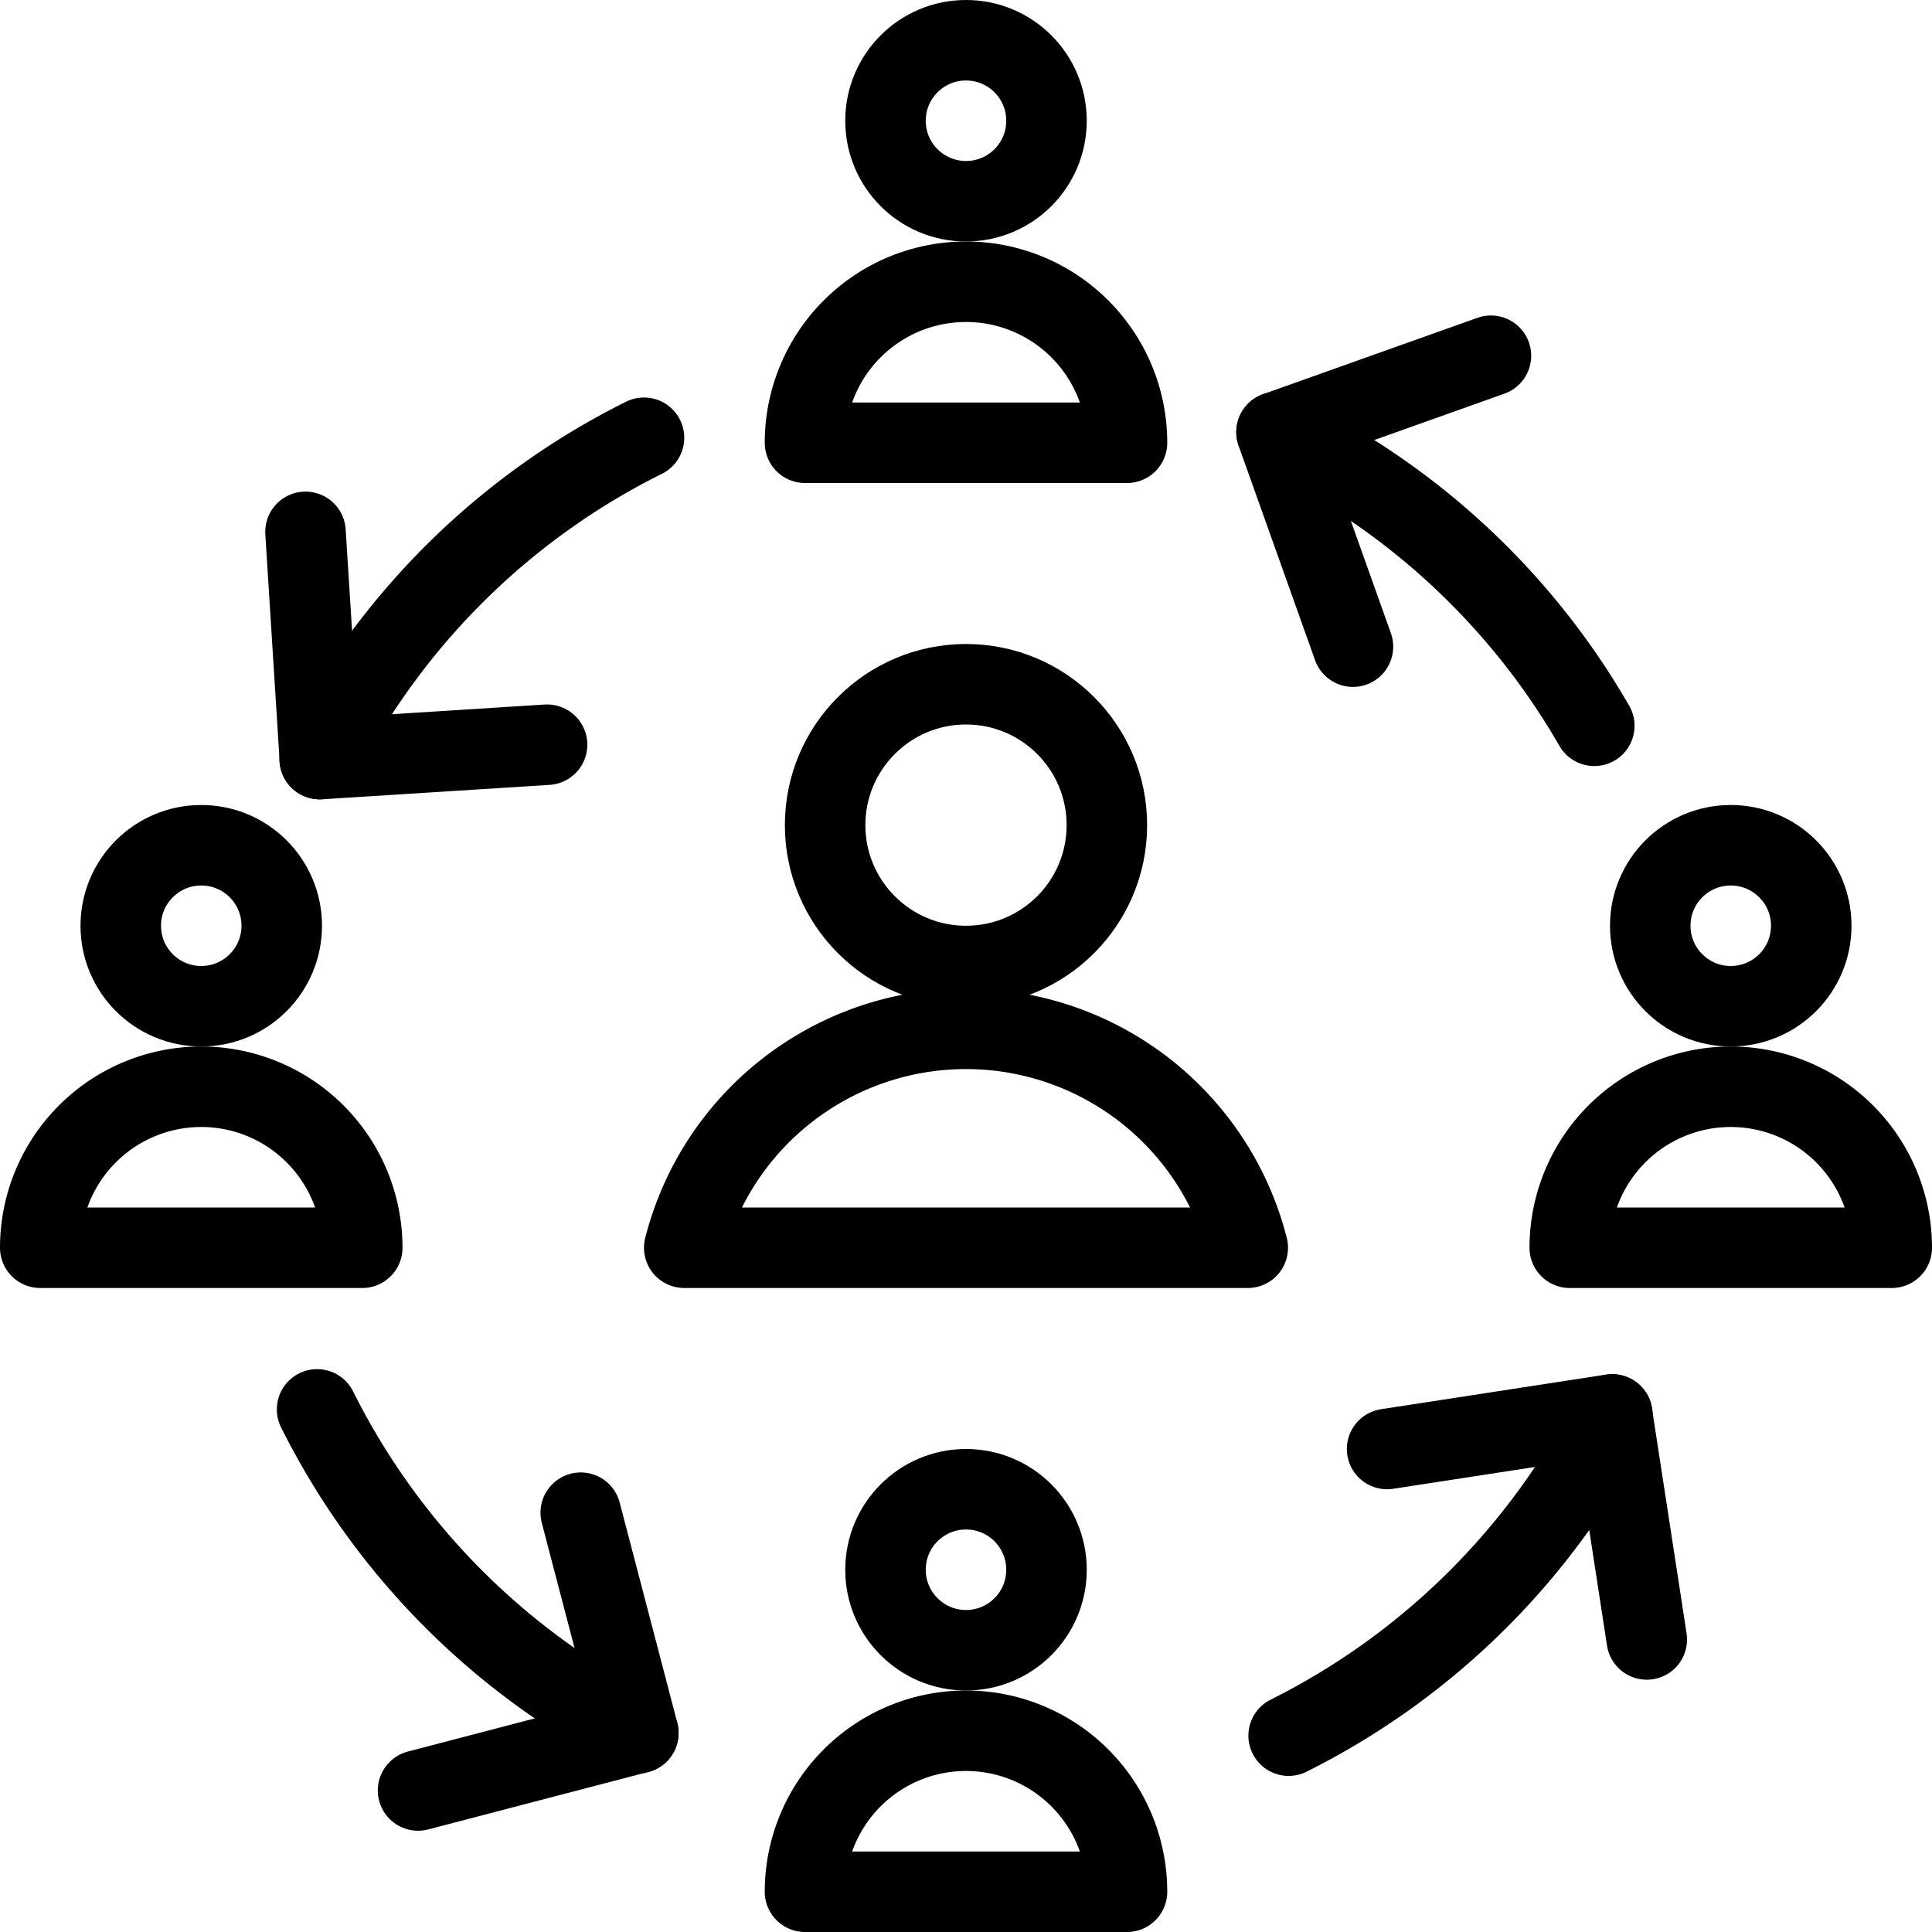
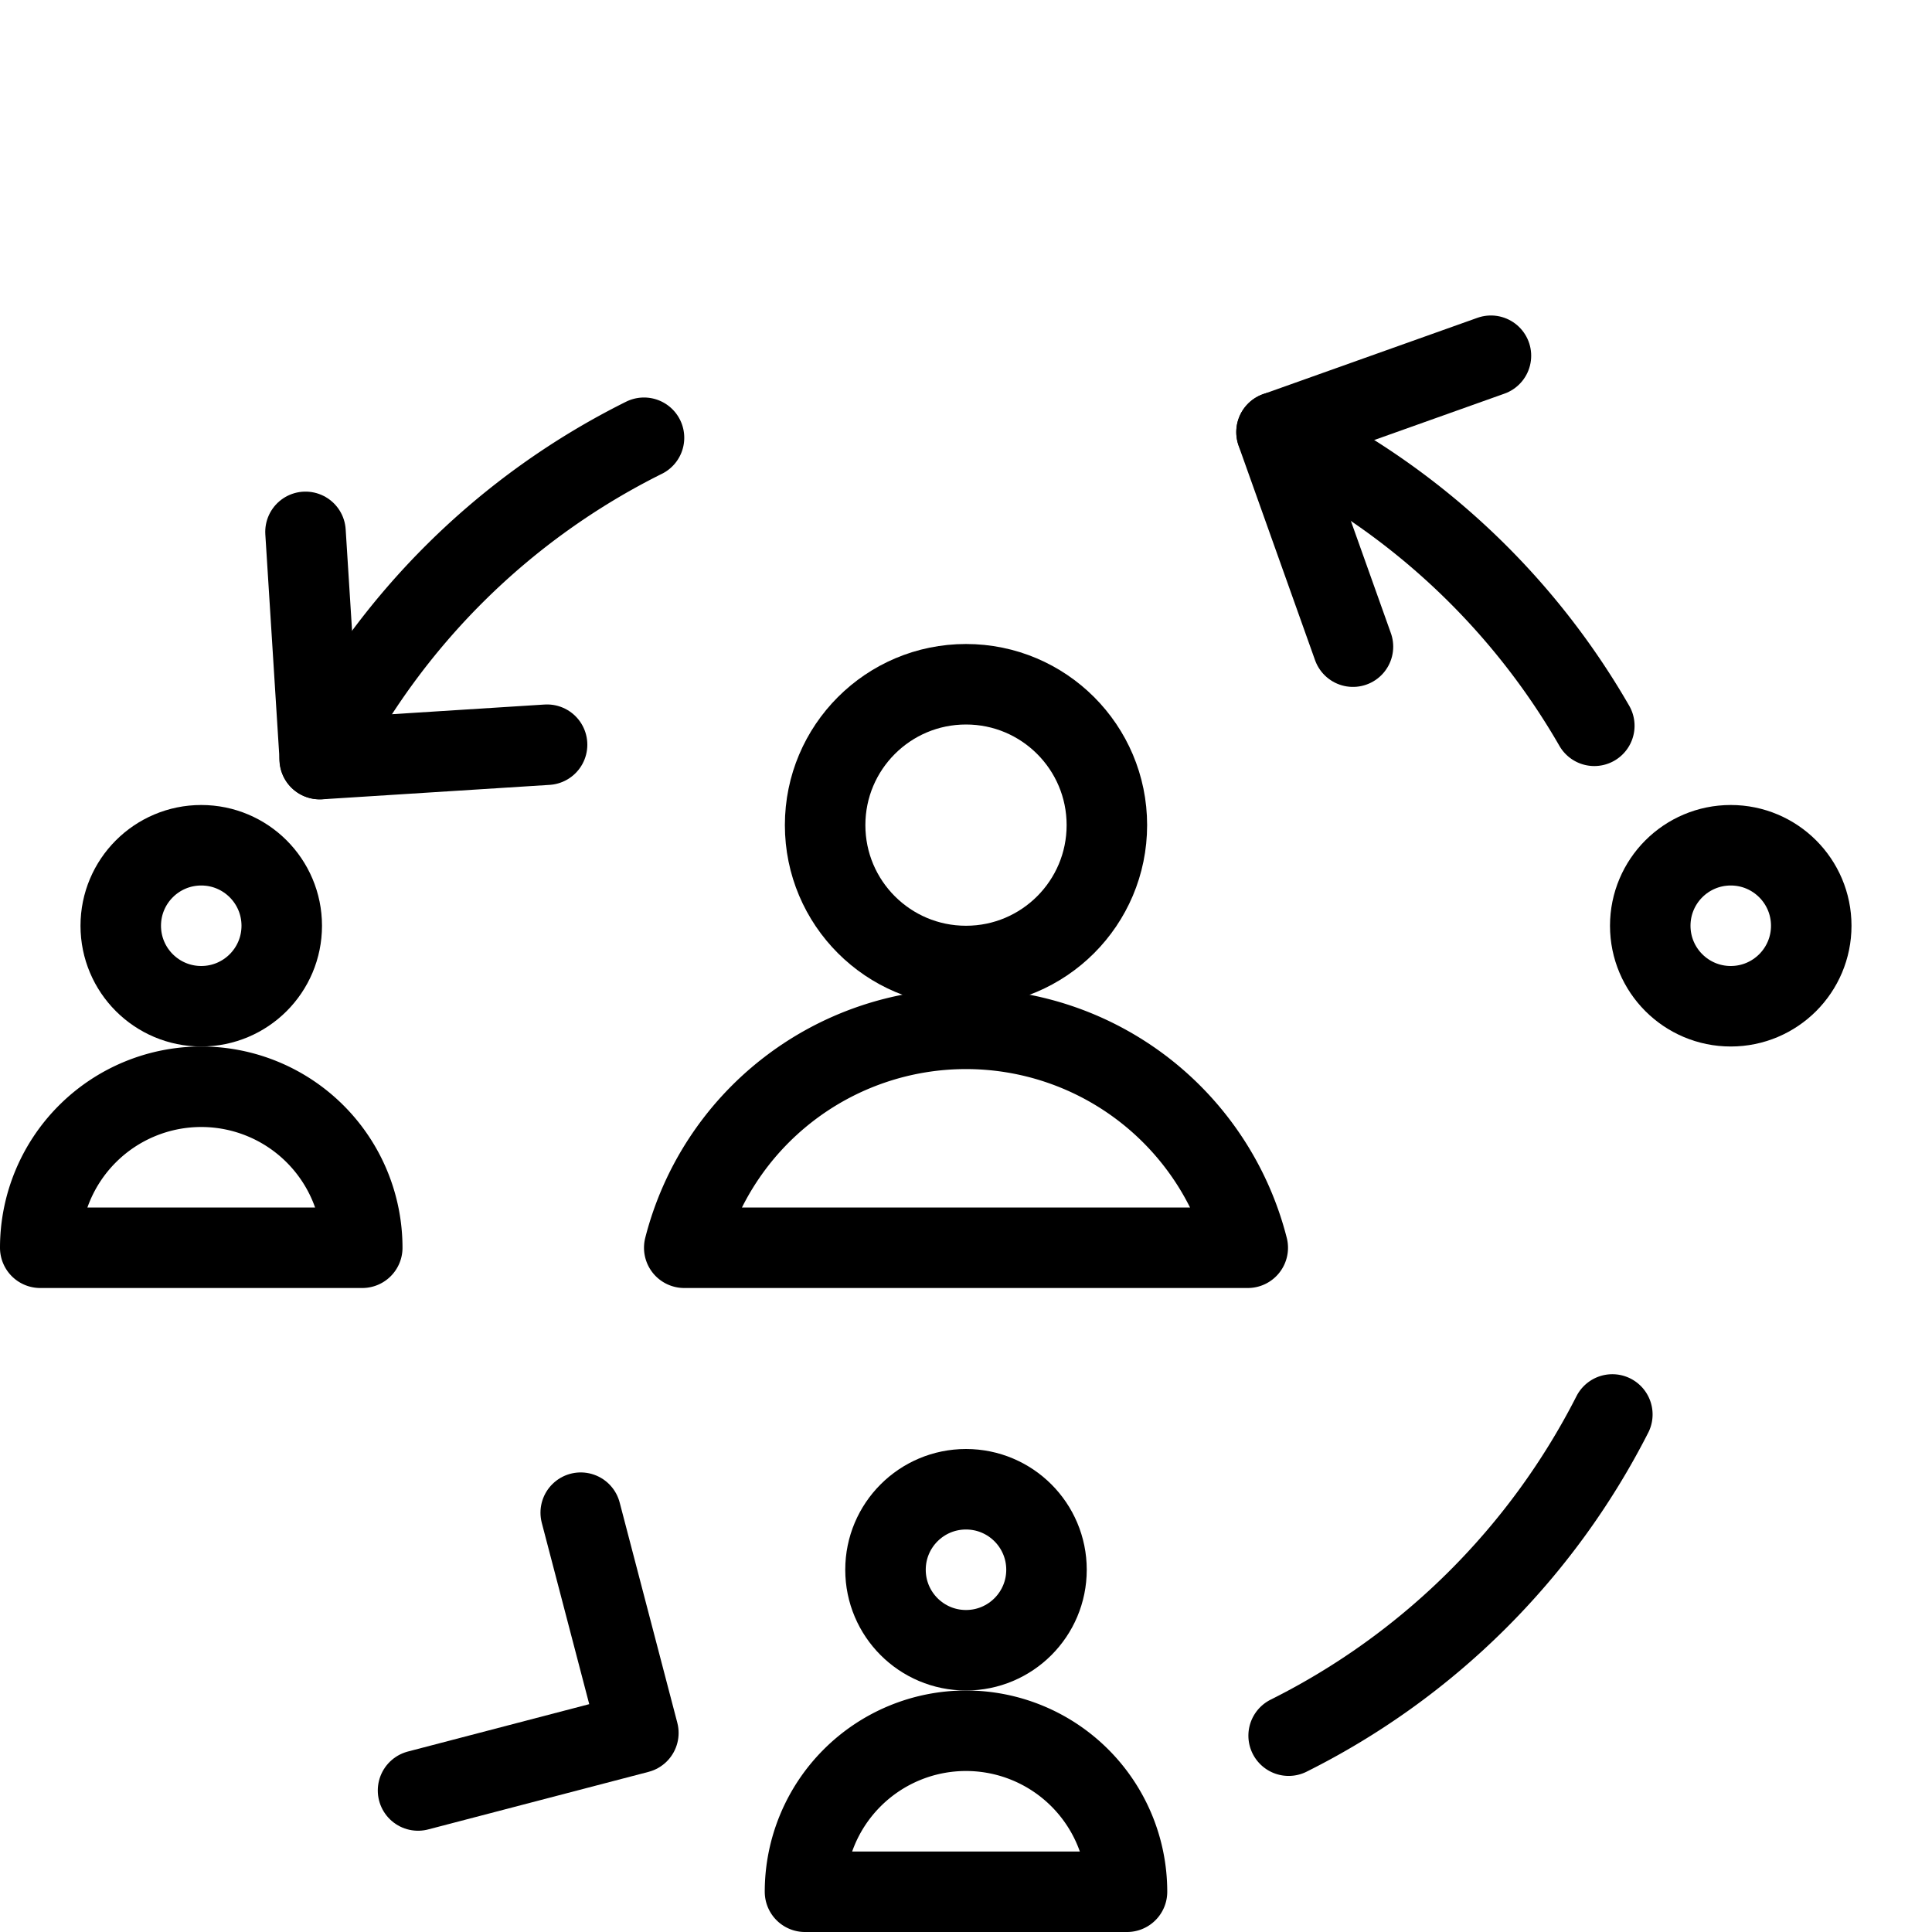
<svg xmlns="http://www.w3.org/2000/svg" viewBox="0 0 24 24">
  <defs>
    <style>.a{fill:none;stroke:currentColor;stroke-linecap:round;stroke-linejoin:round;}</style>
  </defs>
  <title>human-resources-workflow</title>
  <circle class="a" cx="12" cy="10.25" r="1.75" />
  <path class="a" d="M15.5,15.5a3.612,3.612,0,0,0-7,0Z" />
-   <circle class="a" cx="12" cy="1.5" r="1" />
-   <path class="a" d="M10,5.5a2,2,0,0,1,4,0Z" />
  <circle class="a" cx="21.5" cy="11.5" r="1" />
-   <path class="a" d="M19.5,15.5a2,2,0,0,1,4,0Z" />
  <circle class="a" cx="12" cy="19.5" r="1" />
  <path class="a" d="M10,23.5a2,2,0,0,1,4,0Z" />
  <circle class="a" cx="2.5" cy="11.5" r="1" />
  <path class="a" d="M.5,15.5a2,2,0,0,1,4,0Z" />
  <path class="a" d="M15.858,5.367a9.034,9.034,0,0,1,3.947,3.649" />
  <polyline class="a" points="16.807 8.033 15.857 5.368 18.521 4.419" />
  <polyline class="a" points="6.796 9.251 3.973 9.43 3.795 6.607" />
  <polyline class="a" points="7.214 18.791 7.93 21.527 5.193 22.242" />
-   <polyline class="a" points="17.231 18 20.027 17.57 20.457 20.366" />
  <path class="a" d="M3.971,9.429A9.036,9.036,0,0,1,8,5.438" />
-   <path class="a" d="M7.929,21.529a9.048,9.048,0,0,1-3.99-4.021" />
  <path class="a" d="M20.029,17.571a9.048,9.048,0,0,1-4.021,3.99" />
</svg>